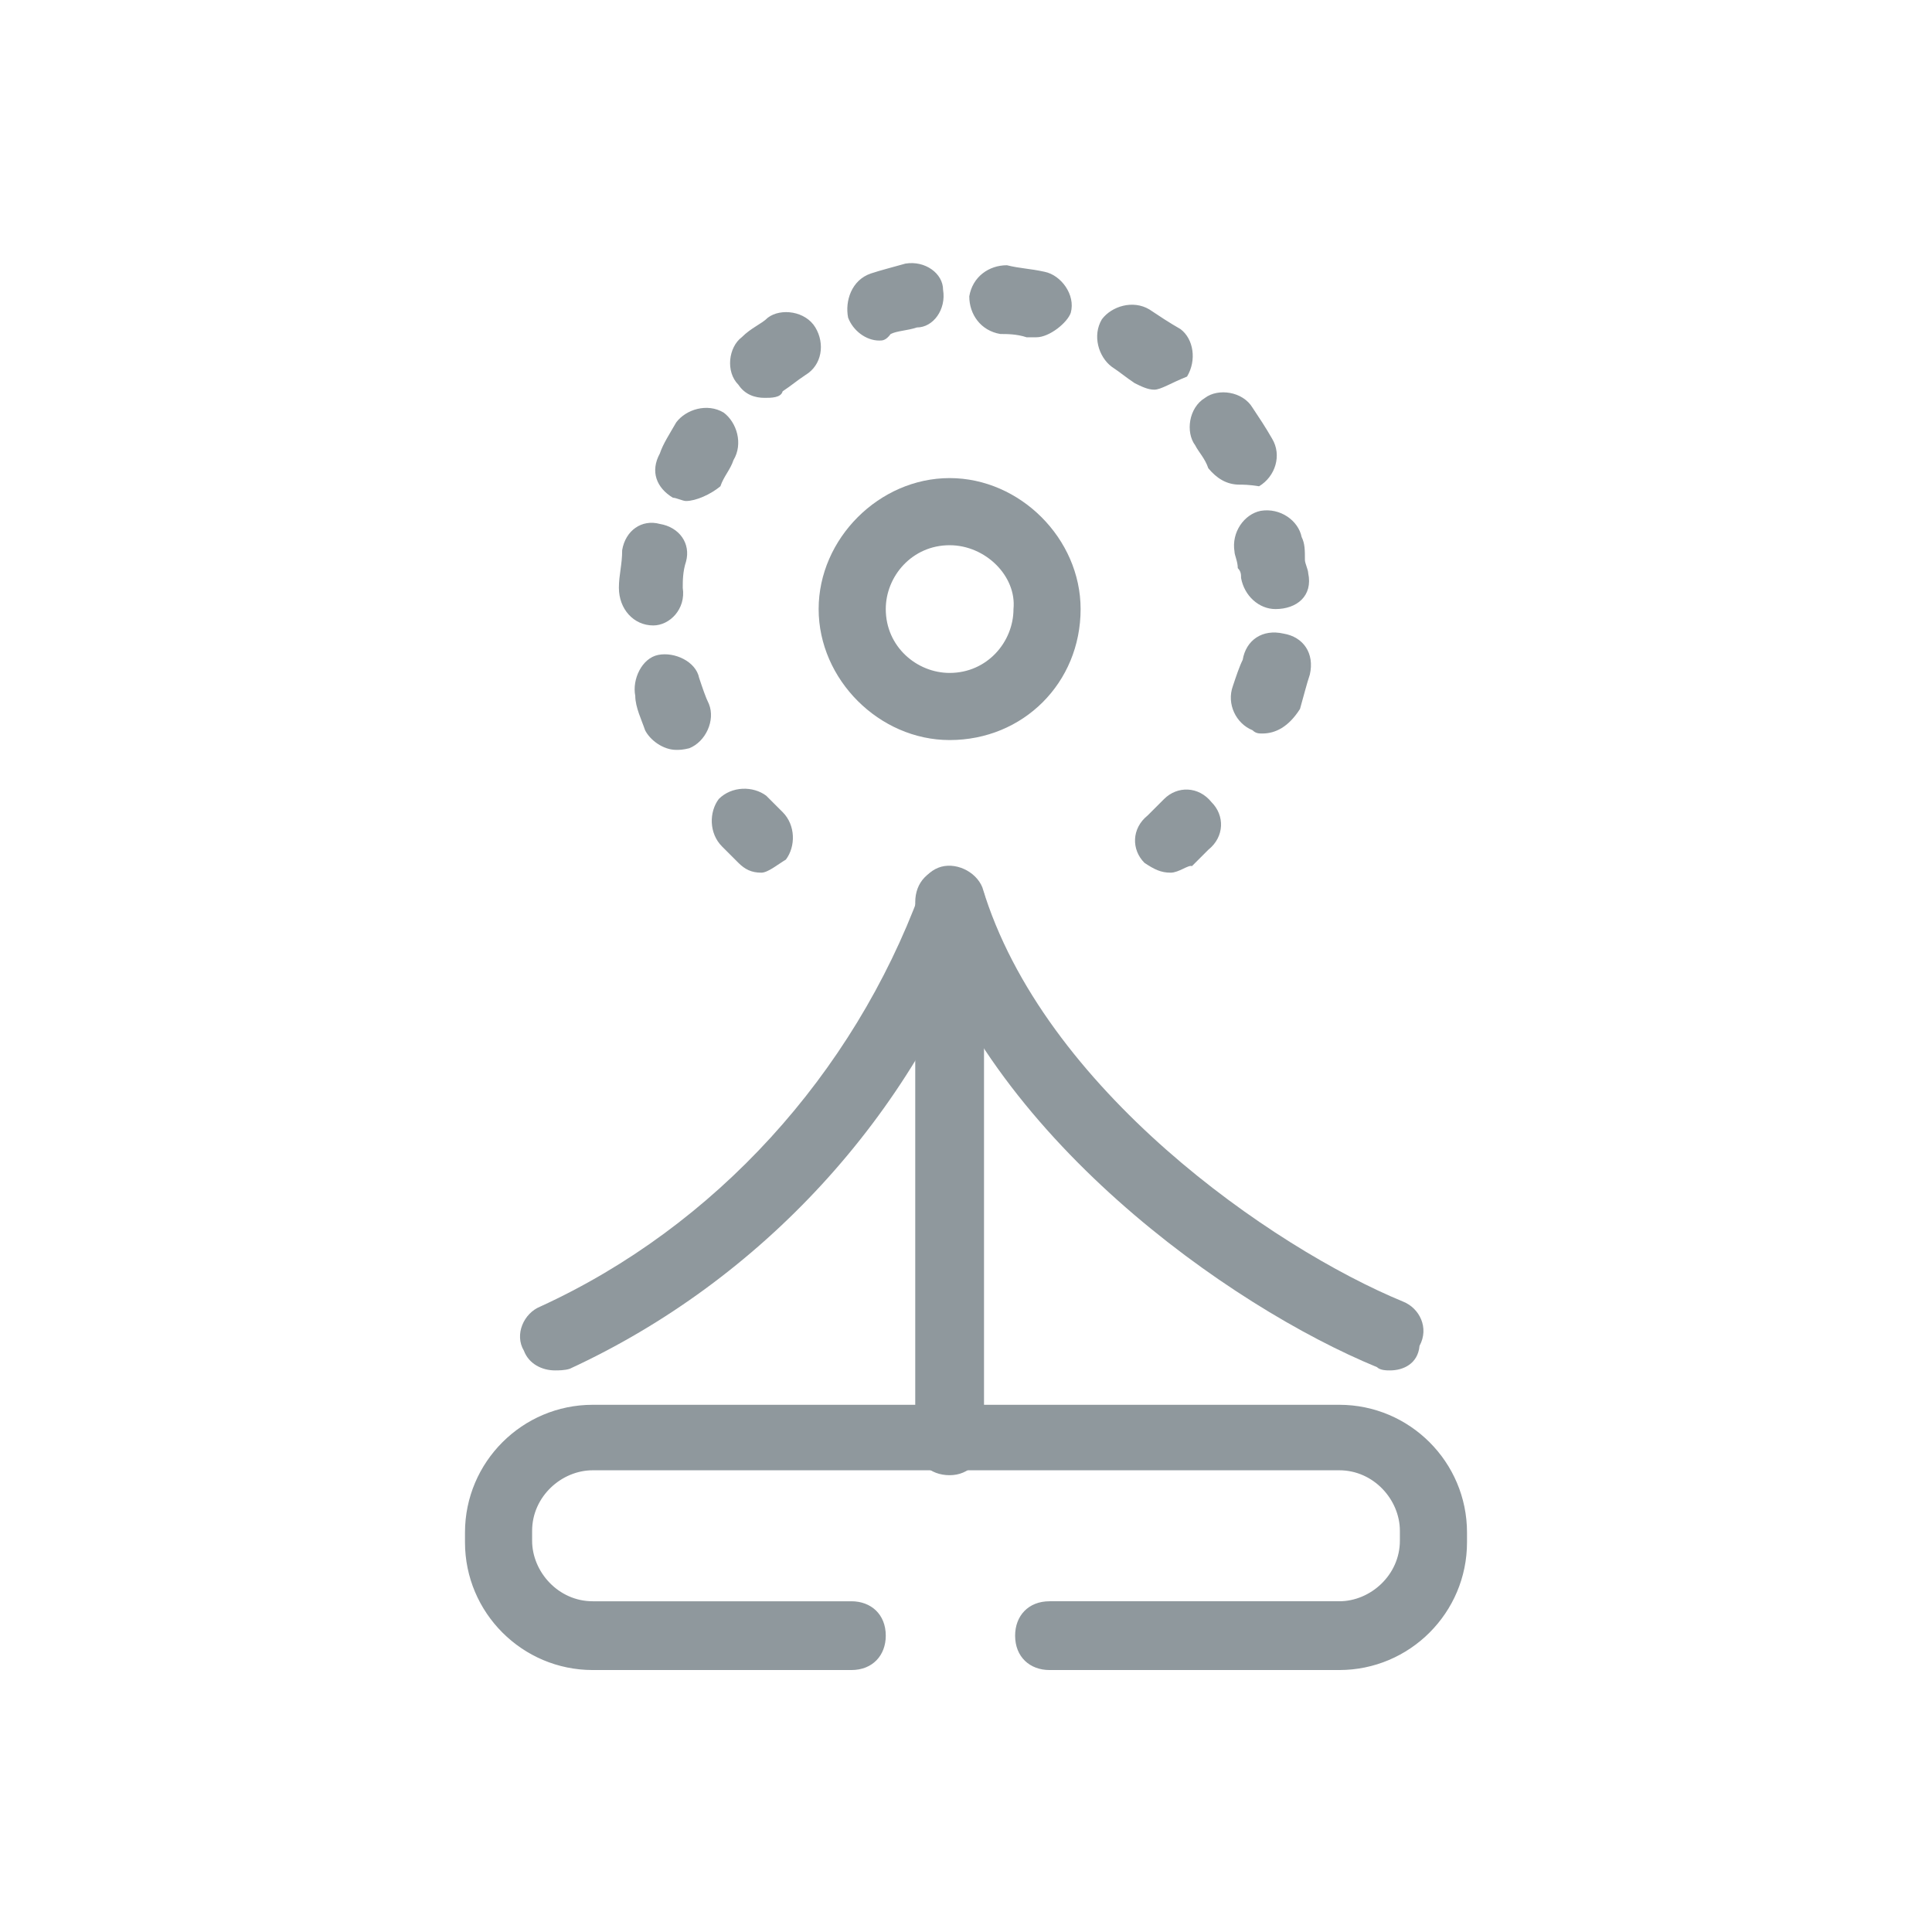
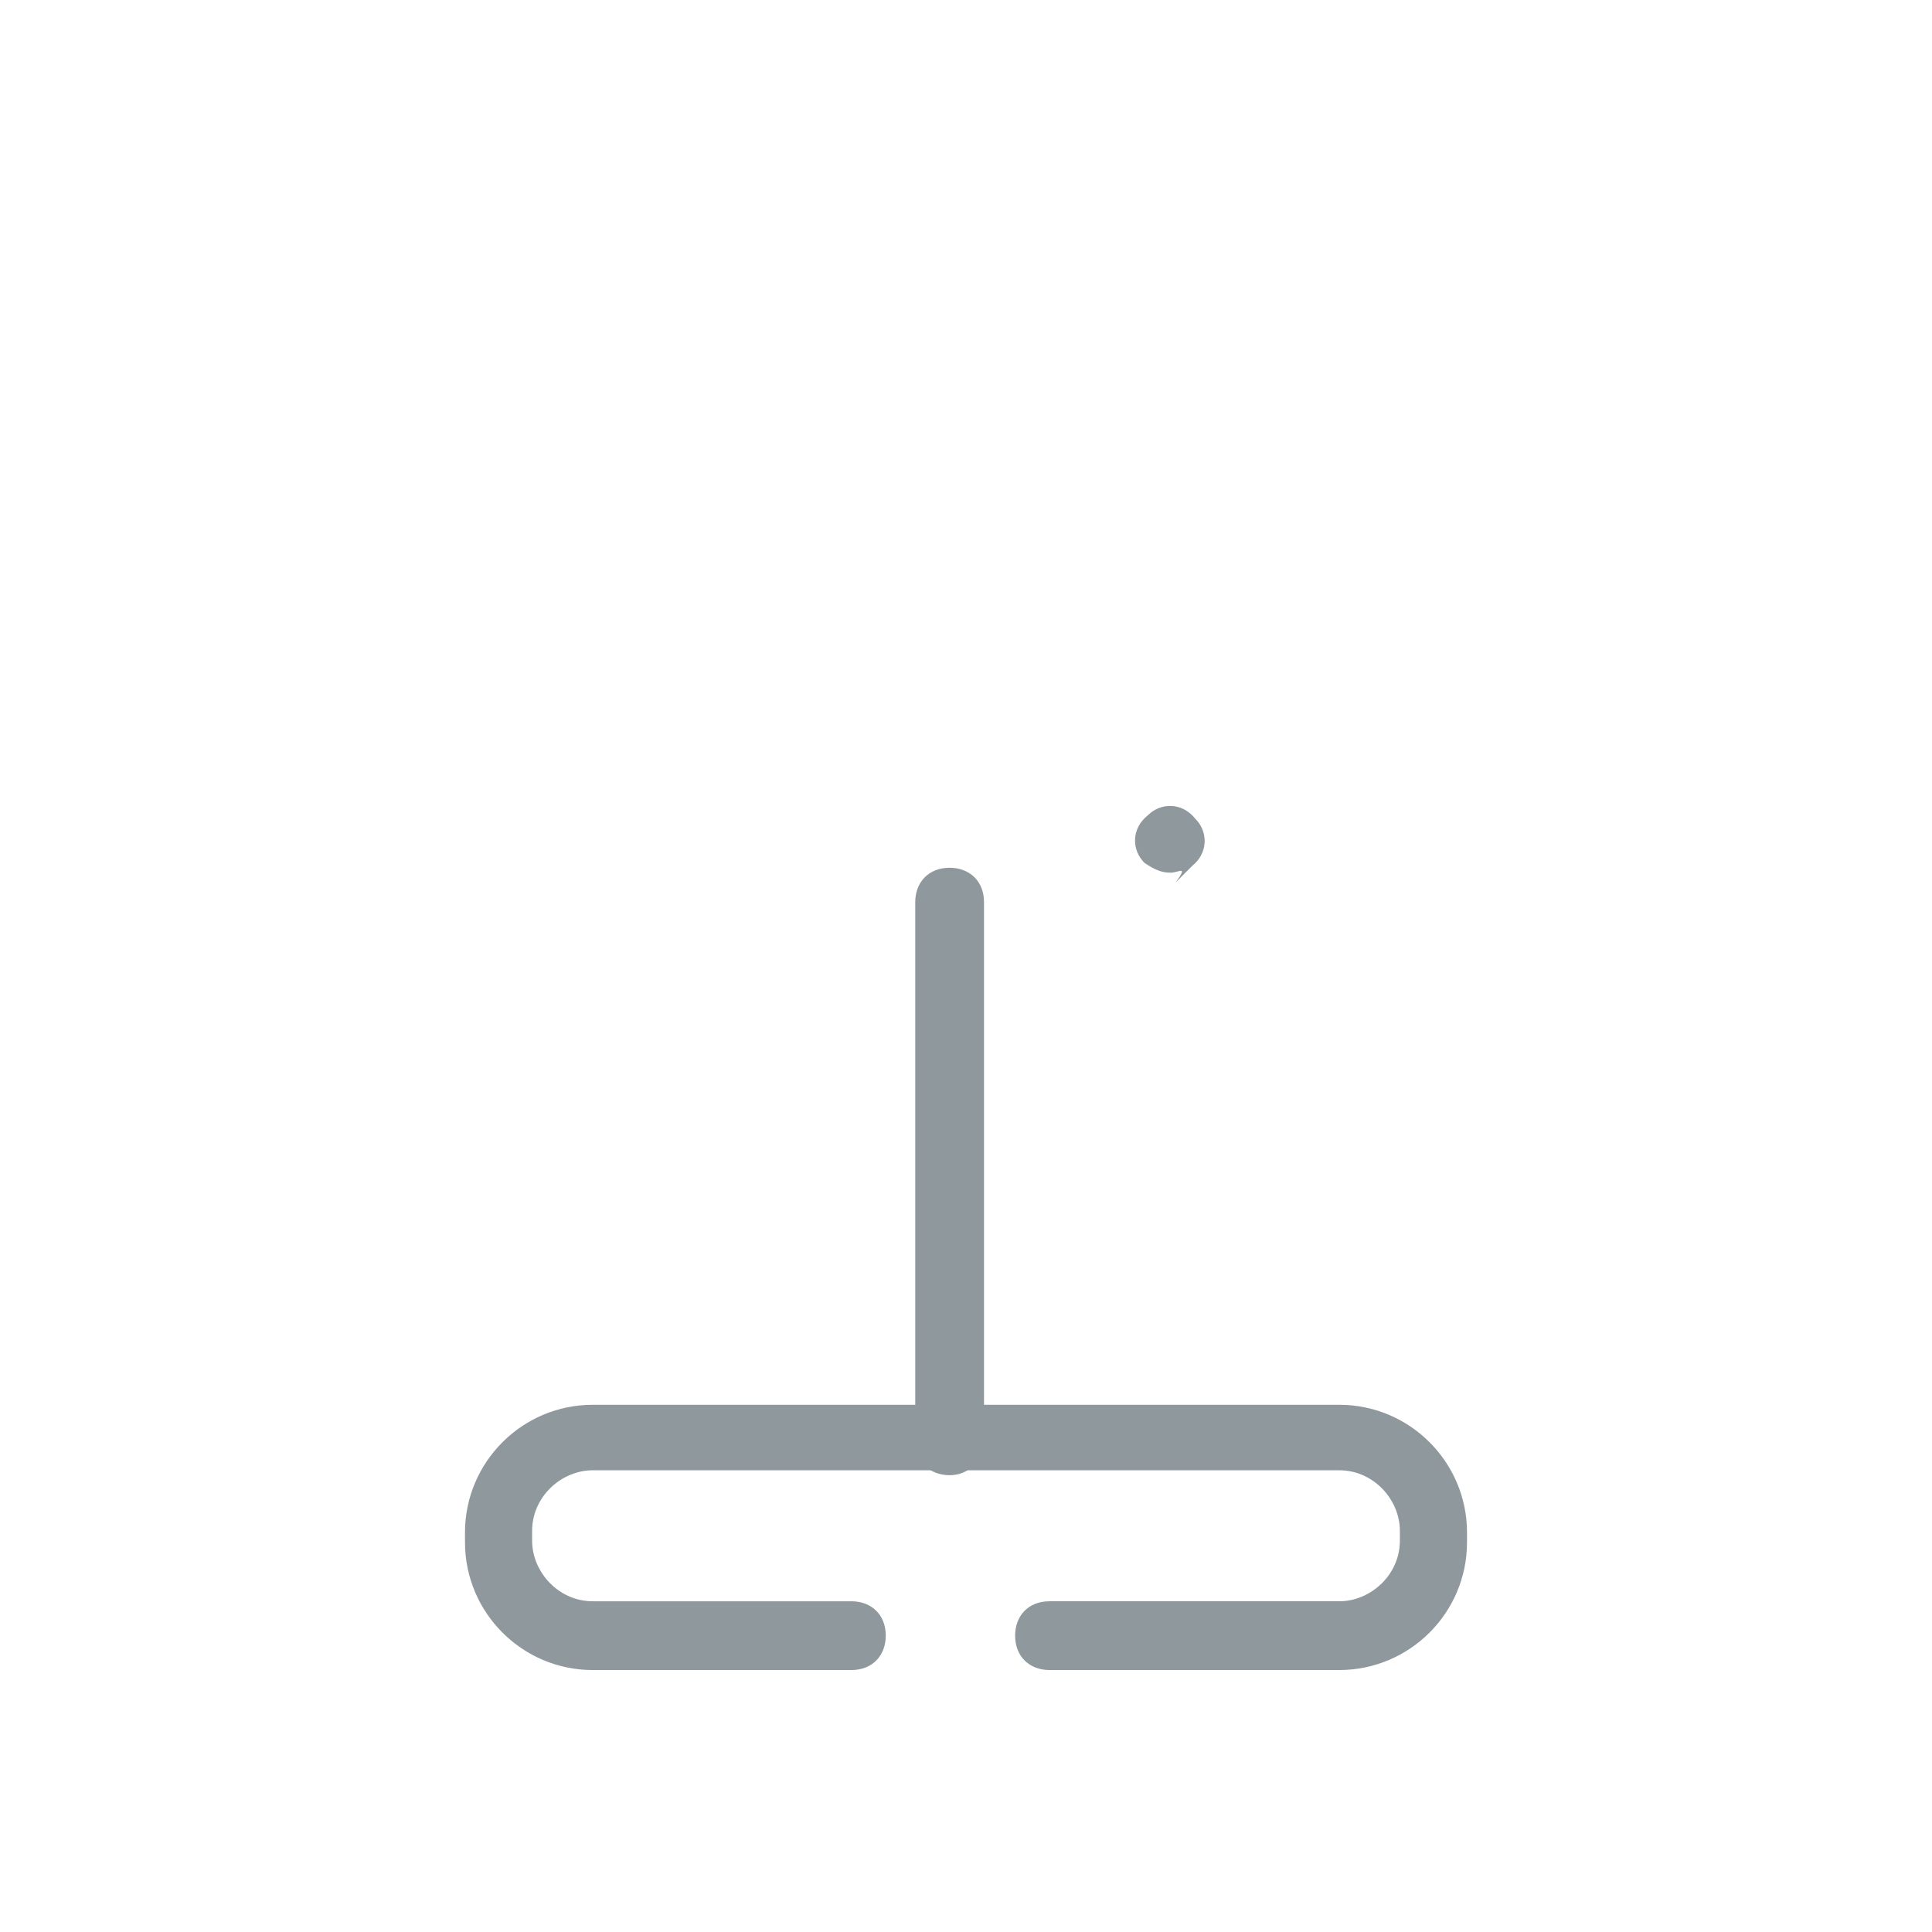
<svg xmlns="http://www.w3.org/2000/svg" version="1.1" id="Layer_1" x="0px" y="0px" viewBox="0 0 118 118" style="enable-background:new 0 0 118 118;" xml:space="preserve">
  <style type="text/css">
	.st0{fill:#8F989D;}
</style>
  <g>
    <g>
-       <path class="st0" d="M58,45.2c-4.3,0-8-3.7-8-8c0-4.3,3.7-8,8-8s8,3.7,8,8C66,41.7,62.5,45.2,58,45.2z M58,33.3    c-2.3,0-3.9,1.9-3.9,3.9c0,2.3,1.9,3.9,3.9,3.9c2.3,0,3.9-1.9,3.9-3.9C62.1,35.2,60.2,33.3,58,33.3z" />
-     </g>
+       </g>
    <g>
      <path class="st0" d="M58,90.1c-1.2,0-2.1-0.8-2.1-2.1V55.1c0-1.2,0.8-2.1,2.1-2.1c1.2,0,2.1,0.8,2.1,2.1V88    C60,89.2,59.2,90.1,58,90.1z" />
    </g>
    <g>
      <path class="st0" d="M64.1,102c-1.2,0-2.1-0.8-2.1-2.1c0-1.2,0.8-2.1,2.1-2.1h17.7c1.9,0,3.7-1.6,3.7-3.7v-0.6    c0-1.9-1.6-3.7-3.7-3.7H36.2c-1.9,0-3.7,1.6-3.7,3.7v0.6c0,1.9,1.6,3.7,3.7,3.7H52c1.2,0,2.1,0.8,2.1,2.1c0,1.2-0.8,2.1-2.1,2.1    H36.2c-4.3,0-7.8-3.5-7.8-7.8v-0.6c0-4.3,3.5-7.8,7.8-7.8h45.6c4.3,0,7.8,3.5,7.8,7.8v0.6c0,4.3-3.5,7.8-7.8,7.8H64.1z" />
    </g>
    <g>
-       <path class="st0" d="M33.9,83.7c-0.8,0-1.6-0.4-1.9-1.2c-0.6-1,0-2.3,1-2.7c10.7-4.9,19.1-14.2,23.2-25.3c0.4-1,1.6-1.6,2.7-1.2    c1,0.4,1.6,1.6,1.2,2.7c-4.3,12.1-13.6,22.2-25.3,27.6C34.5,83.7,34.1,83.7,33.9,83.7z" />
+       </g>
+     <g>
+       </g>
+     <g>
+       <path class="st0" d="M71.5,53.3c-0.6,0-1-0.2-1.6-0.6c-0.8-0.8-0.8-2.1,0.2-2.9c0.8-0.8,2.1-0.8,2.9,0.2    c0.8,0.8,0.8,2.1-0.2,2.9l-1,1C72.6,52.8,72,53.3,71.5,53.3z" />
    </g>
    <g>
-       <path class="st0" d="M84.9,83.7c-0.2,0-0.6,0-0.8-0.2c-9-3.7-23.9-14.2-28-27.8c-0.4-1,0.2-2.3,1.2-2.7s2.3,0.2,2.7,1.2    c3.7,12.3,17.7,22,25.7,25.3c1,0.4,1.6,1.6,1,2.7C86.6,83.3,85.7,83.7,84.9,83.7z" />
-     </g>
+       </g>
    <g>
-       <path class="st0" d="M71.5,53.3c-0.6,0-1-0.2-1.6-0.6c-0.8-0.8-0.8-2.1,0.2-2.9l1-1c0.8-0.8,2.1-0.8,2.9,0.2    c0.8,0.8,0.8,2.1-0.2,2.9l-1,1C72.6,52.8,72,53.3,71.5,53.3z" />
-     </g>
-     <g>
-       <path class="st0" d="M41.3,45.8c-0.8,0-1.6-0.6-1.9-1.2c-0.2-0.6-0.6-1.4-0.6-2.1c-0.2-1,0.4-2.3,1.4-2.5c1-0.2,2.3,0.4,2.5,1.4    c0.2,0.6,0.4,1.2,0.6,1.6c0.4,1-0.2,2.3-1.2,2.7C41.7,45.8,41.5,45.8,41.3,45.8z M77.1,44.8c-0.2,0-0.4,0-0.6-0.2    c-1-0.4-1.6-1.6-1.2-2.7c0.2-0.6,0.4-1.2,0.6-1.6c0.2-1.2,1.2-1.9,2.5-1.6c1.2,0.2,1.9,1.2,1.6,2.5c-0.2,0.6-0.4,1.4-0.6,2.1    C78.7,44.4,77.9,44.8,77.1,44.8z M39.9,38.2C39.9,38.2,39.9,38,39.9,38.2c-1.2,0-2.1-1-2.1-2.3c0-0.8,0.2-1.4,0.2-2.3    c0.2-1.2,1.2-1.9,2.3-1.6c1.2,0.2,1.9,1.2,1.6,2.3c-0.2,0.6-0.2,1.2-0.2,1.6C41.9,37.2,40.9,38.2,39.9,38.2z M77.9,37.2    c-1,0-1.9-0.8-2.1-1.9c0-0.2,0-0.4-0.2-0.6c0-0.4-0.2-0.8-0.2-1c-0.2-1.2,0.6-2.3,1.6-2.5c1.2-0.2,2.3,0.6,2.5,1.6    c0.2,0.4,0.2,0.8,0.2,1.4c0,0.2,0.2,0.6,0.2,0.8C80.2,36.4,79.2,37.2,77.9,37.2C78.1,37.2,77.9,37.2,77.9,37.2z M41.9,30.6    c-0.2,0-0.6-0.2-0.8-0.2c-1-0.6-1.4-1.6-0.8-2.7c0.2-0.6,0.6-1.2,1-1.9c0.6-0.8,1.9-1.2,2.9-0.6c0.8,0.6,1.2,1.9,0.6,2.9    c-0.2,0.6-0.6,1-0.8,1.6C43.4,30.2,42.5,30.6,41.9,30.6z M75.7,29.6c-0.8,0-1.4-0.4-1.9-1c-0.2-0.6-0.6-1-0.8-1.4    c-0.6-0.8-0.4-2.3,0.6-2.9c0.8-0.6,2.3-0.4,2.9,0.6c0.4,0.6,0.8,1.2,1.2,1.9c0.6,1,0.2,2.3-0.8,2.9C76.3,29.6,75.9,29.6,75.7,29.6    z M46.7,24.3c-0.6,0-1.2-0.2-1.6-0.8c-0.8-0.8-0.6-2.3,0.2-2.9c0.6-0.6,1.2-0.8,1.6-1.2c0.8-0.6,2.3-0.4,2.9,0.6    c0.6,1,0.4,2.3-0.6,2.9c-0.6,0.4-0.8,0.6-1.4,1C47.7,24.3,47.1,24.3,46.7,24.3z M70.5,23.8c-0.4,0-0.8-0.2-1.2-0.4    c-0.6-0.4-0.8-0.6-1.4-1c-0.8-0.6-1.2-1.9-0.6-2.9c0.6-0.8,1.9-1.2,2.9-0.6c0.6,0.4,1.2,0.8,1.9,1.2c0.8,0.6,1,1.9,0.4,2.9    C71.5,23.4,70.9,23.8,70.5,23.8z M53.7,20.8c-0.8,0-1.6-0.6-1.9-1.4c-0.2-1,0.2-2.3,1.4-2.7c0.6-0.2,1.4-0.4,2.1-0.6    c1.2-0.2,2.3,0.6,2.3,1.6c0.2,1.2-0.6,2.3-1.6,2.3c-0.6,0.2-1.2,0.2-1.6,0.4C54.1,20.8,53.9,20.8,53.7,20.8z M63.3,20.6    c-0.2,0-0.2,0-0.6,0c-0.6-0.2-1.2-0.2-1.6-0.2c-1.2-0.2-1.9-1.2-1.9-2.3c0.2-1.2,1.2-1.9,2.3-1.9c0.8,0.2,1.4,0.2,2.3,0.4    c1,0.2,1.9,1.4,1.6,2.5C65.2,19.7,64.1,20.6,63.3,20.6z" />
-     </g>
-     <g>
-       <path class="st0" d="M46.5,53.3c-0.6,0-1-0.2-1.4-0.6l-1-1c-0.8-0.8-0.8-2.1-0.2-2.9c0.8-0.8,2.1-0.8,2.9-0.2l1,1    c0.8,0.8,0.8,2.1,0.2,2.9C47.5,52.8,46.9,53.3,46.5,53.3z" />
-     </g>
+       </g>
  </g>
</svg>